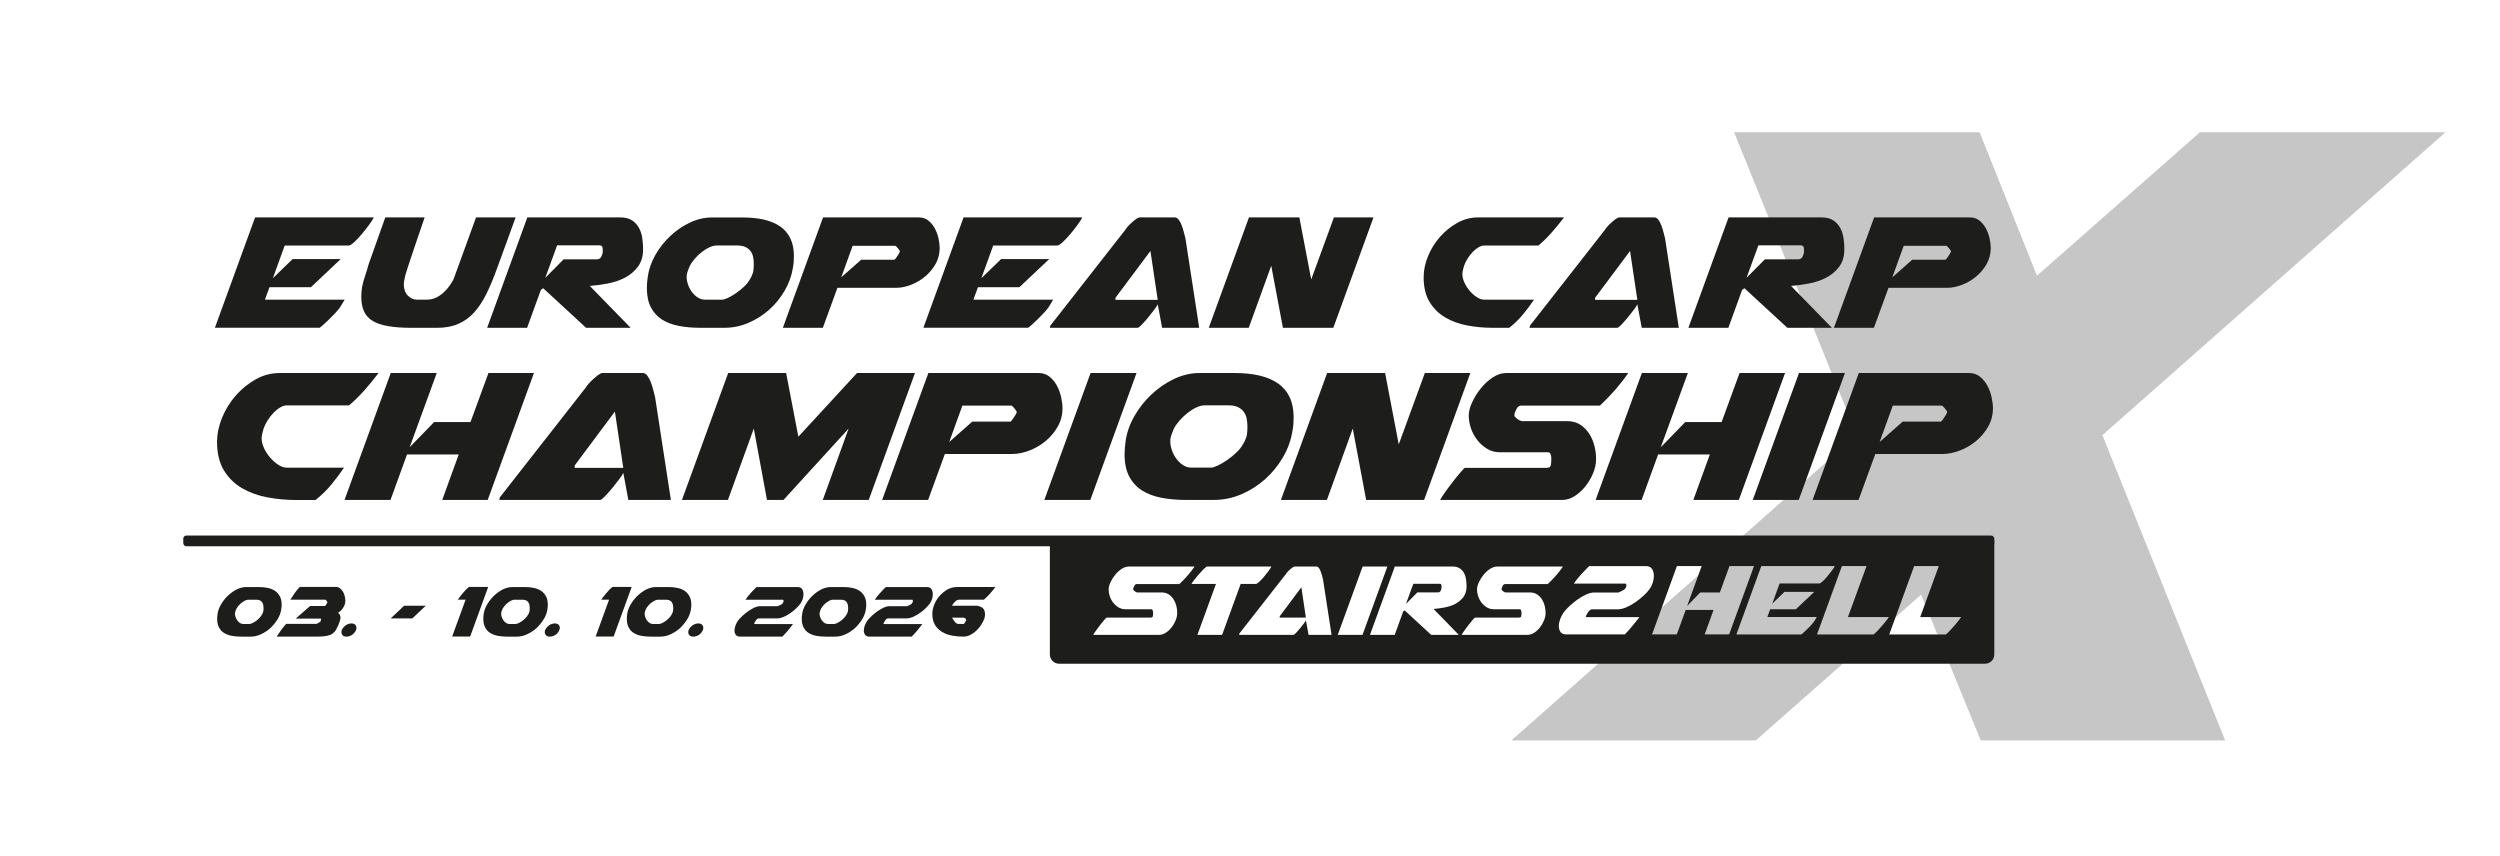
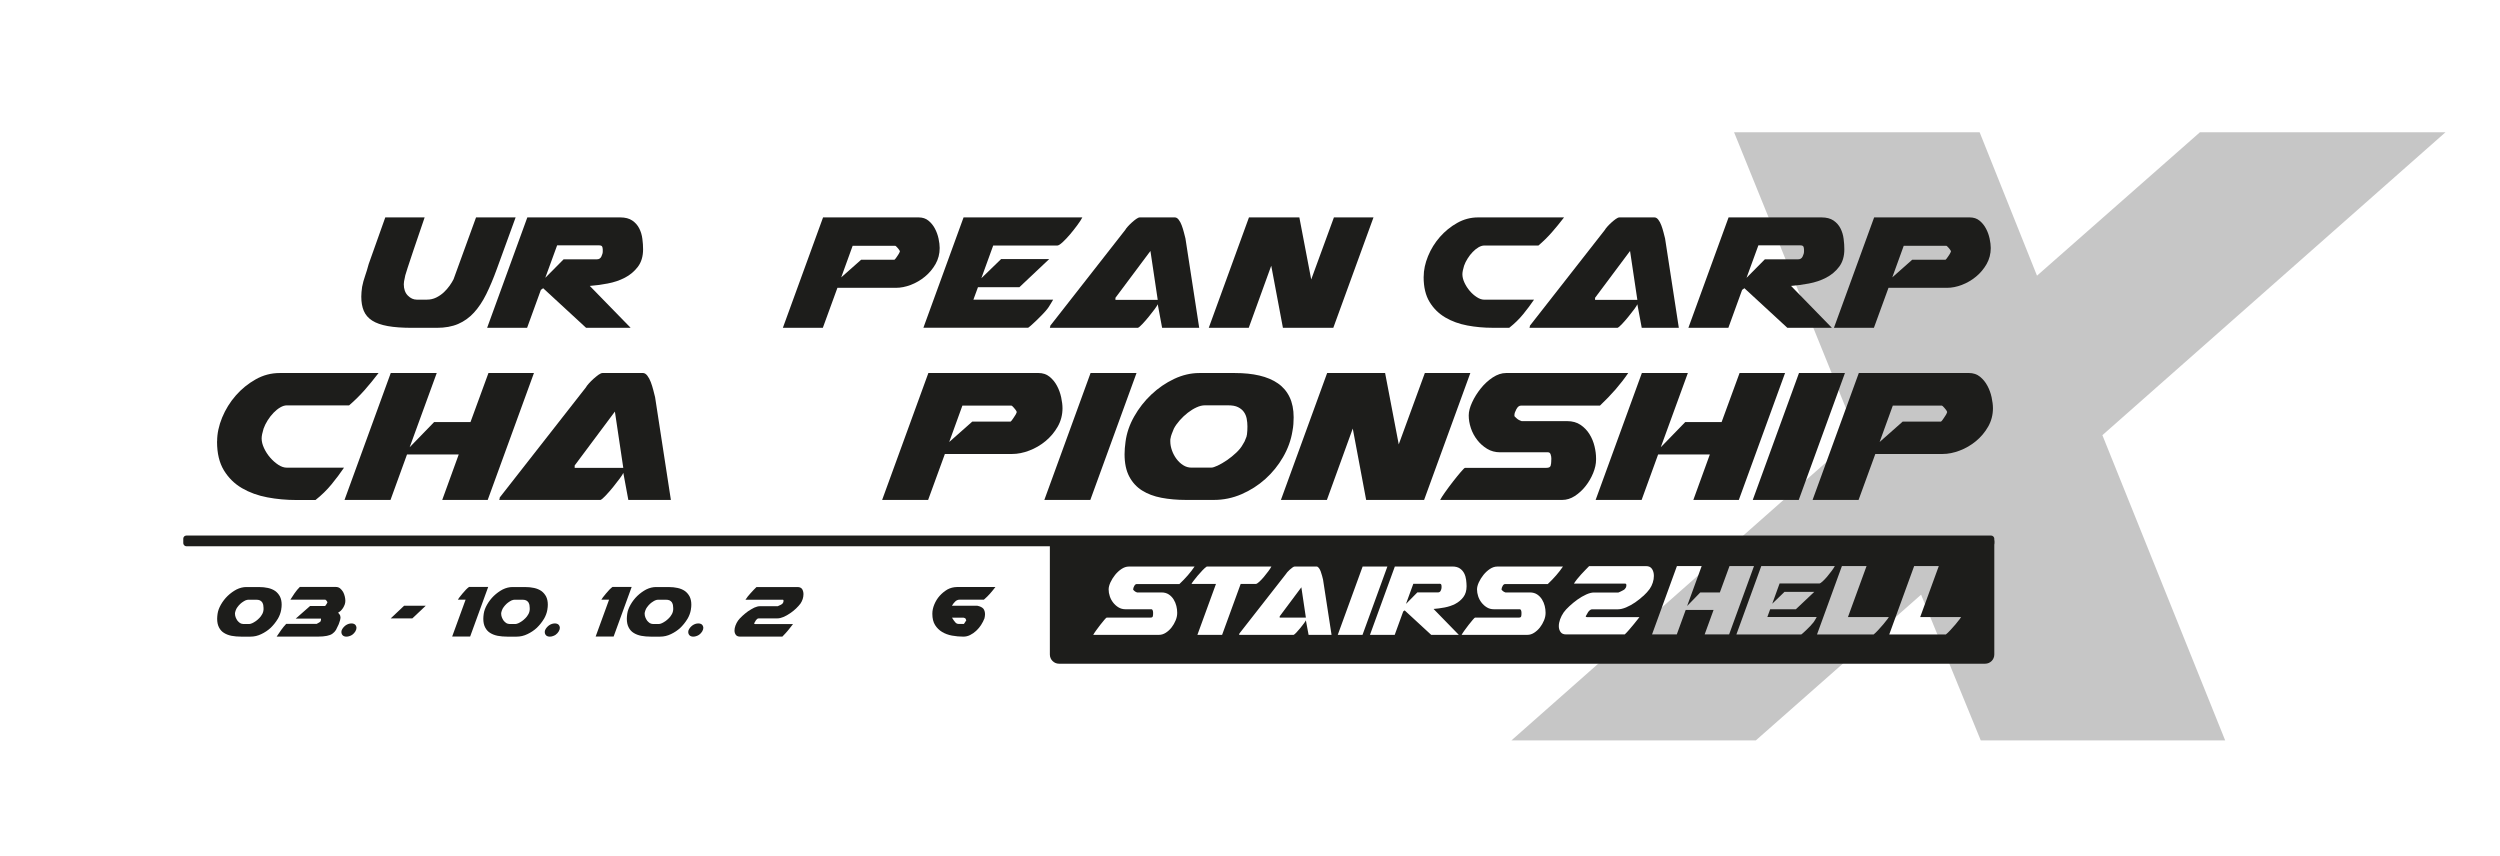
<svg xmlns="http://www.w3.org/2000/svg" id="Vrstva_1" viewBox="0 0 698 239">
  <defs>
    <style>.cls-1{fill:#1d1d1b;}.cls-2{fill:#c6c6c6;}</style>
  </defs>
  <path class="cls-2" d="M518.43,121.5l-34.28-84.58h68.56l16.02,40.05,45.5-40.05h68.56l-95.8,84.58,34.28,85.22h-68.24l-16.66-40.69-46.14,40.69h-68.24l96.44-85.22Z" />
-   <path class="cls-1" d="M104.38,60.7c-.27.54-.73,1.25-1.37,2.12-.64.87-1.32,1.74-2.04,2.59-.72.85-1.42,1.59-2.09,2.21-.68.62-1.17.93-1.48.93h-17.91l-3.31,9.13,5.52-5.35h13.43l-8.32,7.85h-11.57l-1.28,3.49h22.27c-.04.08-.14.24-.29.49-.16.25-.31.51-.47.78-.16.27-.31.52-.47.76-.16.23-.25.37-.29.41-.35.47-.82,1.01-1.42,1.63-.6.62-1.19,1.21-1.77,1.77-.58.56-1.1,1.04-1.54,1.42-.45.39-.69.58-.73.58h-29.25l11.22-30.82h33.14Z" />
  <path class="cls-1" d="M102.98,73.61l4.59-12.91h10.99c-1.36,3.95-2.4,7.03-3.14,9.22-.74,2.19-1.28,3.83-1.63,4.91-.35,1.09-.56,1.77-.64,2.06-.08.29-.12.49-.12.61-.19.78-.29,1.4-.29,1.86,0,1.36.38,2.41,1.13,3.17.76.76,1.58,1.13,2.47,1.13h2.85c.93,0,1.79-.19,2.59-.58.79-.39,1.5-.87,2.12-1.45.62-.58,1.16-1.2,1.63-1.86.47-.66.83-1.26,1.1-1.8l6.28-17.27h11.05l-5.23,14.36c-.97,2.67-1.96,5.03-2.97,7.07-1.01,2.04-2.15,3.75-3.43,5.15-1.28,1.4-2.75,2.45-4.42,3.17-1.67.72-3.66,1.08-5.99,1.08h-6.8c-2.75,0-5.04-.16-6.86-.49-1.82-.33-3.28-.84-4.36-1.54-1.09-.7-1.86-1.6-2.33-2.7-.47-1.11-.7-2.43-.7-3.98,0-.43.02-.85.06-1.28.04-.43.1-.91.17-1.45.19-1.01.47-2.01.81-2.99.35-.99.7-2.14,1.05-3.46Z" />
  <path class="cls-1" d="M147.23,60.7h25.93c1.4,0,2.52.29,3.37.87.85.58,1.5,1.32,1.95,2.21.45.89.74,1.86.87,2.91.14,1.05.2,2.02.2,2.91,0,1.98-.49,3.61-1.45,4.88-.97,1.28-2.18,2.3-3.63,3.05-1.45.76-3.06,1.3-4.83,1.63-1.76.33-3.42.55-4.97.67l11.4,11.69h-12.44l-11.98-11.05-.64.47-3.84,10.58h-11.16l11.22-30.82ZM168.28,69.6c0-.31-.06-.57-.17-.78-.12-.21-.41-.32-.87-.32h-11.69l-3.31,9.07,5.12-5.17h9.3c.58,0,1-.26,1.25-.79.25-.52.38-.98.38-1.37v-.64Z" />
-   <path class="cls-1" d="M219.1,81.11c-1.16,2.02-2.6,3.79-4.3,5.32-1.71,1.53-3.63,2.76-5.79,3.69-2.15.93-4.39,1.4-6.72,1.4h-6.8c-2.13,0-4.11-.17-5.93-.52-1.82-.35-3.39-.94-4.71-1.77-1.32-.83-2.36-1.97-3.11-3.4-.76-1.43-1.13-3.24-1.13-5.41,0-.46.02-.95.06-1.45.04-.5.1-1.03.17-1.57.27-2.09.97-4.14,2.09-6.13,1.12-2,2.52-3.78,4.19-5.35,1.67-1.57,3.51-2.83,5.52-3.78,2.02-.95,4.05-1.42,6.11-1.42h8.66c2.21,0,4.19.2,5.93.61,1.74.41,3.24,1.04,4.48,1.89,1.24.85,2.19,1.97,2.85,3.34.66,1.38.99,3.01.99,4.91,0,.54-.02,1.09-.06,1.63-.04.54-.12,1.12-.23,1.74-.35,2.17-1.1,4.26-2.27,6.28ZM191.71,76.98v.35c0,.7.14,1.42.41,2.18.27.76.64,1.44,1.1,2.06.47.62,1.01,1.13,1.63,1.51.62.39,1.28.58,1.98.58h4.83c.35,0,.87-.16,1.57-.49.7-.33,1.44-.76,2.24-1.31.79-.54,1.55-1.15,2.27-1.83.72-.68,1.25-1.35,1.6-2.01.35-.54.56-.97.64-1.28l.23-.58c.08-.39.12-.56.12-.52.04-.31.07-.63.09-.96.02-.33.03-.67.03-1.02,0-.62-.06-1.24-.17-1.86-.12-.62-.35-1.17-.7-1.66-.35-.48-.82-.87-1.42-1.16-.6-.29-1.39-.44-2.35-.44h-5.7c-.62,0-1.29.17-2.01.49-.72.33-1.42.77-2.12,1.31-.7.54-1.35,1.15-1.95,1.83-.6.68-1.08,1.35-1.42,2.01-.19.47-.37.9-.52,1.31-.16.41-.25.77-.29,1.08-.04.04-.06.17-.06.41Z" />
  <path class="cls-1" d="M229.8,60.7h26.69c1.08,0,2,.3,2.73.9.74.6,1.34,1.34,1.8,2.21.47.87.8,1.8,1.02,2.79.21.99.32,1.87.32,2.65,0,1.63-.39,3.12-1.16,4.48-.78,1.36-1.76,2.53-2.97,3.52-1.2.99-2.52,1.75-3.95,2.3-1.43.54-2.81.81-4.13.81h-16.34l-4.07,11.16h-11.16l11.22-30.82ZM234.86,77.45l5.58-4.94h9.3s.13-.09.26-.26c.14-.17.28-.38.44-.61.15-.23.3-.46.44-.67.14-.21.22-.38.26-.49l.12-.29s-.08-.14-.12-.29c-.12-.19-.32-.46-.61-.78s-.48-.49-.55-.49h-11.92l-3.2,8.84Z" />
  <path class="cls-1" d="M302.19,60.7c-.27.54-.73,1.25-1.37,2.12-.64.87-1.32,1.74-2.04,2.59-.72.85-1.42,1.59-2.09,2.21-.68.62-1.17.93-1.48.93h-17.91l-3.31,9.13,5.52-5.35h13.43l-8.32,7.85h-11.57l-1.28,3.49h22.27c-.04.08-.14.24-.29.49-.16.25-.31.51-.47.78-.16.27-.31.52-.47.76-.16.23-.25.37-.29.41-.35.47-.82,1.01-1.42,1.63-.6.62-1.19,1.21-1.77,1.77-.58.56-1.1,1.04-1.54,1.42-.45.39-.69.58-.73.58h-29.25l11.22-30.82h33.14Z" />
  <path class="cls-1" d="M324.46,91.52l-1.22-6.57c-.08.23-.36.68-.84,1.34-.48.66-1.03,1.36-1.63,2.09-.6.74-1.19,1.42-1.77,2.04-.58.62-1.01.99-1.28,1.1h-24.6c.08-.31.12-.45.12-.41v-.17l20.93-26.75c.12-.23.35-.54.7-.93.35-.39.73-.76,1.13-1.13.41-.37.81-.7,1.22-.99s.75-.44,1.02-.44h9.77c.39,0,.75.21,1.08.64.33.43.61.95.84,1.57.23.62.44,1.27.61,1.95.17.68.32,1.25.44,1.72l3.84,24.94h-10.35ZM311.44,83.73h11.8l-2.04-13.66-9.77,13.08v.58Z" />
  <path class="cls-1" d="M348.71,60.7h14.07l3.31,17.33,6.34-17.33h11.05l-11.22,30.82h-14.07l-3.26-17.33-6.28,17.33h-11.16l11.22-30.82Z" />
  <path class="cls-1" d="M397.49,77.27c0-1.86.41-3.78,1.22-5.76.81-1.98,1.92-3.76,3.31-5.35,1.4-1.59,3-2.9,4.83-3.92,1.82-1.03,3.76-1.54,5.81-1.54h24.02c-1.13,1.47-2.26,2.86-3.4,4.16-1.14,1.3-2.39,2.53-3.75,3.69h-15.12c-.5,0-1.04.17-1.6.49-.56.33-1.11.77-1.63,1.31s-1,1.15-1.42,1.83c-.43.68-.76,1.35-.99,2.01-.31,1.01-.47,1.8-.47,2.38,0,.74.19,1.52.58,2.36.39.83.88,1.6,1.48,2.3.6.7,1.26,1.28,1.98,1.74.72.47,1.4.7,2.06.7h13.9c-.89,1.32-1.9,2.67-3.02,4.04-1.12,1.38-2.42,2.65-3.9,3.81h-4.65c-2.4,0-4.75-.21-7.04-.64-2.29-.43-4.34-1.17-6.16-2.24-1.82-1.07-3.29-2.51-4.39-4.33-1.11-1.82-1.66-4.13-1.66-6.92v-.12Z" />
  <path class="cls-1" d="M458.37,91.52l-1.22-6.57c-.08.23-.36.68-.84,1.34-.48.66-1.03,1.36-1.63,2.09-.6.74-1.19,1.42-1.77,2.04-.58.62-1.01.99-1.28,1.1h-24.6c.08-.31.12-.45.12-.41v-.17l20.93-26.75c.12-.23.35-.54.7-.93.35-.39.73-.76,1.13-1.13.41-.37.81-.7,1.22-.99.41-.29.75-.44,1.02-.44h9.77c.39,0,.75.21,1.08.64.33.43.61.95.84,1.57.23.62.44,1.27.61,1.95.17.68.32,1.25.44,1.72l3.84,24.94h-10.35ZM445.35,83.73h11.8l-2.04-13.66-9.77,13.08v.58Z" />
  <path class="cls-1" d="M482.62,60.7h25.93c1.4,0,2.52.29,3.37.87.85.58,1.5,1.32,1.95,2.21.45.89.74,1.86.87,2.91.14,1.05.2,2.02.2,2.91,0,1.98-.49,3.61-1.45,4.88-.97,1.28-2.18,2.3-3.63,3.05-1.45.76-3.06,1.3-4.83,1.63-1.76.33-3.42.55-4.97.67l11.4,11.69h-12.44l-11.98-11.05-.64.47-3.84,10.58h-11.16l11.22-30.82ZM503.67,69.6c0-.31-.06-.57-.17-.78-.12-.21-.41-.32-.87-.32h-11.69l-3.31,9.07,5.12-5.17h9.3c.58,0,1-.26,1.25-.79.25-.52.38-.98.38-1.37v-.64Z" />
  <path class="cls-1" d="M523.26,60.7h26.69c1.09,0,2,.3,2.73.9.74.6,1.34,1.34,1.8,2.21.47.87.8,1.8,1.02,2.79.21.99.32,1.87.32,2.65,0,1.63-.39,3.12-1.16,4.48-.78,1.36-1.76,2.53-2.97,3.52-1.2.99-2.52,1.75-3.95,2.3-1.43.54-2.81.81-4.13.81h-16.34l-4.07,11.16h-11.16l11.22-30.82ZM528.32,77.45l5.58-4.94h9.3s.13-.09.26-.26c.14-.17.28-.38.44-.61.15-.23.3-.46.44-.67.14-.21.22-.38.26-.49l.12-.29s-.08-.14-.12-.29c-.12-.19-.32-.46-.61-.78s-.48-.49-.55-.49h-11.92l-3.2,8.84Z" />
  <path class="cls-1" d="M60.62,123.2c0-2.14.47-4.35,1.4-6.62.94-2.27,2.21-4.32,3.81-6.15,1.6-1.83,3.45-3.33,5.55-4.51,2.09-1.18,4.32-1.77,6.69-1.77h27.62c-1.29,1.69-2.6,3.29-3.91,4.78-1.32,1.49-2.75,2.91-4.31,4.25h-17.39c-.58,0-1.19.19-1.84.57s-1.27.88-1.87,1.5c-.6.62-1.15,1.33-1.64,2.11-.49.78-.87,1.55-1.14,2.31-.36,1.16-.54,2.07-.54,2.74,0,.85.22,1.75.67,2.71.45.96,1.01,1.84,1.71,2.64.69.8,1.45,1.47,2.27,2.01.82.54,1.61.8,2.37.8h15.98c-1.03,1.52-2.18,3.07-3.48,4.65-1.29,1.58-2.79,3.04-4.48,4.38h-5.35c-2.76,0-5.46-.24-8.09-.74-2.63-.49-4.99-1.35-7.09-2.57-2.1-1.23-3.78-2.89-5.05-4.98-1.27-2.09-1.91-4.75-1.91-7.96v-.13Z" />
  <path class="cls-1" d="M109.1,104.14h12.84l-7.56,20.73,6.82-7.02h10.16l5.02-13.71h12.7l-12.91,35.44h-12.7l4.61-12.7h-14.44l-4.61,12.7h-12.84l12.91-35.44Z" />
  <path class="cls-1" d="M175.43,139.58l-1.4-7.56c-.09.27-.41.78-.97,1.54-.56.76-1.18,1.56-1.87,2.41-.69.85-1.37,1.63-2.04,2.34s-1.16,1.14-1.47,1.27h-28.29c.09-.36.13-.51.13-.47v-.2l24.07-30.76c.13-.27.4-.62.8-1.07.4-.44.84-.88,1.3-1.3.47-.42.94-.8,1.4-1.14.47-.33.86-.5,1.17-.5h11.23c.45,0,.86.25,1.24.74.38.49.7,1.09.97,1.8.27.71.5,1.46.7,2.24.2.78.37,1.44.5,1.97l4.41,28.69h-11.9ZM160.45,130.62h13.57l-2.34-15.71-11.23,15.05v.67Z" />
-   <path class="cls-1" d="M229.72,139.58l7.22-19.93-18.19,19.93h-4.61l-3.68-19.93-7.22,19.93h-12.84l12.91-35.44h16.18l3.41,17.79,16.38-17.79h16.18l-12.91,35.44h-12.84Z" />
  <path class="cls-1" d="M259.21,104.14h30.69c1.25,0,2.29.35,3.14,1.04.85.69,1.54,1.54,2.07,2.54.54,1,.92,2.07,1.17,3.21.24,1.14.37,2.15.37,3.04,0,1.87-.45,3.59-1.34,5.15-.89,1.56-2.03,2.91-3.41,4.05-1.38,1.14-2.9,2.02-4.55,2.64-1.65.63-3.23.94-4.75.94h-18.79l-4.68,12.84h-12.84l12.91-35.44ZM265.03,123.4l6.42-5.68h10.7s.14-.1.3-.3c.16-.2.32-.43.5-.7.18-.27.34-.52.5-.77.16-.24.26-.43.3-.57l.13-.33s-.09-.16-.13-.33c-.13-.22-.37-.52-.7-.9-.33-.38-.55-.57-.64-.57h-13.71l-3.68,10.16Z" />
  <path class="cls-1" d="M304.48,104.14h12.84l-12.9,35.44h-12.84l12.91-35.44Z" />
  <path class="cls-1" d="M358.24,127.61c-1.34,2.32-2.99,4.36-4.95,6.12-1.96,1.76-4.18,3.18-6.65,4.25-2.47,1.07-5.05,1.6-7.72,1.6h-7.82c-2.45,0-4.73-.2-6.82-.6-2.1-.4-3.9-1.08-5.42-2.04-1.52-.96-2.71-2.26-3.58-3.91-.87-1.65-1.3-3.72-1.3-6.22,0-.53.02-1.09.07-1.67.04-.58.11-1.18.2-1.8.31-2.41,1.11-4.76,2.41-7.05,1.29-2.29,2.9-4.35,4.81-6.15,1.92-1.81,4.03-3.25,6.35-4.35,2.32-1.09,4.66-1.64,7.02-1.64h9.96c2.54,0,4.82.23,6.82.7,2.01.47,3.72,1.19,5.15,2.17,1.43.98,2.52,2.26,3.28,3.84.76,1.58,1.14,3.47,1.14,5.65,0,.62-.02,1.25-.07,1.87-.04.62-.13,1.29-.27,2.01-.4,2.5-1.27,4.9-2.61,7.22ZM326.75,122.87v.4c0,.8.16,1.64.47,2.51.31.87.74,1.66,1.27,2.37.53.71,1.16,1.29,1.87,1.74.71.45,1.47.67,2.27.67h5.55c.4,0,1-.19,1.81-.57.8-.38,1.66-.88,2.57-1.5.91-.62,1.78-1.33,2.61-2.11.82-.78,1.44-1.55,1.84-2.31.4-.62.65-1.11.74-1.47l.27-.67c.09-.45.13-.65.13-.6.04-.36.08-.72.1-1.1.02-.38.03-.77.03-1.17,0-.71-.07-1.43-.2-2.14-.13-.71-.4-1.35-.8-1.91-.4-.56-.95-1-1.64-1.34s-1.59-.5-2.71-.5h-6.55c-.71,0-1.48.19-2.31.57-.83.38-1.64.88-2.44,1.5-.8.62-1.55,1.33-2.24,2.11-.69.78-1.24,1.55-1.64,2.31-.22.53-.42,1.04-.6,1.5-.18.47-.29.88-.33,1.24-.05.05-.07.2-.07.47Z" />
  <path class="cls-1" d="M370.54,104.14h16.18l3.81,19.93,7.29-19.93h12.7l-12.91,35.44h-16.18l-3.74-19.93-7.22,19.93h-12.84l12.91-35.44Z" />
  <path class="cls-1" d="M433.13,128.35v-.4c0-.36-.07-.72-.2-1.1-.13-.38-.38-.57-.74-.57h-13.37c-1.34,0-2.54-.32-3.61-.97-1.07-.65-2-1.47-2.77-2.47-.78-1-1.37-2.11-1.77-3.31-.4-1.2-.6-2.38-.6-3.54,0-1.07.31-2.28.94-3.64.62-1.36,1.43-2.65,2.41-3.88.98-1.23,2.09-2.25,3.34-3.08,1.25-.82,2.5-1.24,3.74-1.24h34.1c-1.03,1.52-2.2,3.03-3.51,4.55-1.32,1.52-2.78,3.03-4.38,4.55h-22.07c-.49,0-.91.33-1.27,1-.36.67-.54,1.2-.54,1.6v.33s.09.15.27.3c.18.16.31.28.4.37.18.18.43.35.77.5.33.16.52.23.57.23h12.7c1.47,0,2.72.35,3.74,1.04,1.03.69,1.86,1.56,2.51,2.61.65,1.05,1.11,2.17,1.4,3.38.29,1.2.43,2.32.43,3.34v.4c0,1.16-.27,2.4-.8,3.71-.54,1.32-1.24,2.53-2.11,3.64-.87,1.11-1.87,2.04-3.01,2.78-1.14.74-2.31,1.1-3.51,1.1h-34.1c.22-.44.68-1.16,1.37-2.14.69-.98,1.43-1.97,2.21-2.98.78-1,1.5-1.89,2.17-2.67.67-.78,1.07-1.17,1.2-1.17h22.73c.67,0,1.06-.2,1.17-.6.11-.4.17-.82.17-1.27v-.4Z" />
  <path class="cls-1" d="M458.41,104.14h12.84l-7.56,20.73,6.82-7.02h10.16l5.02-13.71h12.7l-12.91,35.44h-12.7l4.61-12.7h-14.44l-4.61,12.7h-12.84l12.91-35.44Z" />
  <path class="cls-1" d="M502.27,104.14h12.84l-12.9,35.44h-12.84l12.91-35.44Z" />
  <path class="cls-1" d="M518.99,104.14h30.69c1.25,0,2.3.35,3.14,1.04.85.69,1.54,1.54,2.07,2.54.54,1,.92,2.07,1.17,3.21.24,1.14.37,2.15.37,3.04,0,1.87-.45,3.59-1.34,5.15-.89,1.56-2.03,2.91-3.41,4.05-1.38,1.14-2.9,2.02-4.55,2.64-1.65.63-3.23.94-4.75.94h-18.79l-4.68,12.84h-12.84l12.91-35.44ZM524.8,123.4l6.42-5.68h10.7s.14-.1.3-.3c.16-.2.32-.43.5-.7.18-.27.34-.52.5-.77.16-.24.26-.43.3-.57l.13-.33s-.09-.16-.13-.33c-.13-.22-.37-.52-.7-.9s-.55-.57-.64-.57h-13.71l-3.68,10.16Z" />
  <rect class="cls-1" x="51.17" y="149.53" width="505.64" height="2.99" rx=".85" ry=".85" />
  <path class="cls-1" d="M401.84,162.99h-7.24l-2.05,5.62,3.17-3.21h5.76c.36,0,.62-.16.77-.49.16-.32.23-.61.23-.85v-.4c0-.19-.04-.35-.11-.49-.07-.13-.25-.2-.54-.2Z" />
  <polygon class="cls-1" points="357.29 172.07 357.29 172.43 364.6 172.43 363.34 163.97 357.29 172.07" />
  <path class="cls-1" d="M555.98,150.26h-261.3c-.86,0-1.56.7-1.56,1.56v30.93c0,1.41,1.15,2.56,2.56,2.56h258.57c1.41,0,2.56-1.15,2.56-2.56v-31.65c0-.46-.37-.83-.83-.83ZM329.24,163.07h-11.88c-.26,0-.49.18-.68.54-.19.36-.29.65-.29.86v.18s.05.08.14.16c.1.08.17.15.22.2.1.1.23.19.41.27.18.08.28.13.31.13h6.84c.79,0,1.46.19,2.02.56.55.37,1,.84,1.35,1.4.35.56.6,1.17.76,1.82.16.65.23,1.25.23,1.8v.22c0,.62-.14,1.29-.43,2-.29.71-.67,1.36-1.13,1.96-.47.6-1.01,1.1-1.62,1.49s-1.24.59-1.89.59h-18.37c.12-.24.37-.62.74-1.15.37-.53.77-1.06,1.19-1.6.42-.54.81-1.02,1.17-1.44.36-.42.58-.63.65-.63h12.24c.36,0,.57-.11.63-.32.06-.22.09-.44.09-.68v-.43c0-.19-.04-.39-.11-.59-.07-.2-.2-.31-.4-.31h-7.2c-.72,0-1.37-.17-1.94-.52-.58-.35-1.07-.79-1.49-1.33-.42-.54-.74-1.13-.95-1.78-.22-.65-.32-1.28-.32-1.91,0-.58.17-1.23.5-1.96.34-.73.77-1.43,1.3-2.09.53-.66,1.13-1.21,1.8-1.66.67-.44,1.34-.67,2.02-.67h18.37c-.55.82-1.18,1.63-1.89,2.45-.71.82-1.49,1.63-2.36,2.45ZM334.31,177.26l5.19-14.23h-6.81v-.04c.02-.1.2-.36.52-.79.32-.43.71-.91,1.15-1.44.44-.53.9-1.04,1.37-1.53.47-.49.87-.85,1.21-1.06h18.04c-.17.34-.45.77-.85,1.31s-.82,1.07-1.26,1.6c-.44.53-.88.98-1.3,1.37-.42.38-.73.58-.92.58h-4.25l-5.19,14.23h-6.91ZM365.36,177.26l-.76-4.07c-.05.14-.22.42-.52.83-.3.41-.64.84-1.01,1.3-.37.46-.74.88-1.1,1.26-.36.38-.62.61-.79.68h-15.23c.05-.19.07-.28.07-.25v-.11l12.96-16.57c.07-.14.22-.34.43-.58.22-.24.45-.47.7-.7.25-.23.5-.43.76-.61.25-.18.46-.27.63-.27h6.05c.24,0,.46.13.67.4.2.26.38.59.52.97.14.38.27.79.38,1.21.11.42.2.77.27,1.06l2.38,15.45h-6.41ZM373.5,177.26l6.95-19.09h6.91l-6.95,19.09h-6.91ZM407.31,177.26h-7.71l-7.42-6.84-.4.29-2.38,6.55h-6.91l6.95-19.09h16.06c.86,0,1.56.18,2.09.54.53.36.93.82,1.21,1.37.28.55.46,1.15.54,1.8.08.65.13,1.25.13,1.8,0,1.22-.3,2.23-.9,3.03-.6.79-1.35,1.42-2.25,1.89-.9.47-1.9.8-2.99,1.01-1.09.2-2.12.34-3.08.41l7.06,7.24ZM432.09,163.07h-11.88c-.26,0-.49.18-.68.54-.19.36-.29.65-.29.86v.18s.05.08.14.16c.1.08.17.15.22.2.1.1.23.19.41.27.18.08.28.13.31.13h6.84c.79,0,1.46.19,2.02.56.55.37,1,.84,1.35,1.4.35.56.6,1.17.76,1.82.16.65.23,1.25.23,1.8v.22c0,.62-.14,1.29-.43,2-.29.71-.67,1.36-1.13,1.96-.47.6-1.01,1.1-1.62,1.49-.61.4-1.24.59-1.89.59h-18.37c.12-.24.37-.62.74-1.15.37-.53.77-1.06,1.19-1.6.42-.54.81-1.02,1.17-1.44.36-.42.58-.63.65-.63h12.24c.36,0,.57-.11.63-.32.06-.22.09-.44.09-.68v-.43c0-.19-.04-.39-.11-.59-.07-.2-.2-.31-.4-.31h-7.2c-.72,0-1.37-.17-1.94-.52-.58-.35-1.07-.79-1.49-1.33-.42-.54-.74-1.13-.95-1.78s-.32-1.28-.32-1.91c0-.58.17-1.23.5-1.96.34-.73.77-1.43,1.3-2.09.53-.66,1.13-1.21,1.8-1.66.67-.44,1.34-.67,2.02-.67h18.37c-.55.82-1.18,1.63-1.89,2.45-.71.82-1.49,1.63-2.36,2.45ZM458.84,166.35c-.71.66-1.48,1.27-2.3,1.84-.83.56-1.67,1.03-2.52,1.39-.85.36-1.63.54-2.32.54h-7.2c-.19,0-.38.08-.58.23-.19.16-.36.33-.5.52l-.68,1.19c0,.17.13.25.4.25h14.59c-.58.74-1.07,1.37-1.49,1.87-.42.5-.86,1.03-1.33,1.58-.47.55-.89,1.01-1.28,1.37h-16.39c-.7,0-1.21-.22-1.53-.67-.32-.44-.49-.99-.49-1.64,0-.6.12-1.24.36-1.91.24-.67.58-1.32,1.01-1.94.38-.53.92-1.12,1.62-1.76.7-.65,1.44-1.25,2.23-1.82.79-.56,1.6-1.03,2.41-1.4.82-.37,1.54-.56,2.16-.56h6.84s.18-.07.47-.2c.29-.13.52-.25.68-.34.1-.05.22-.11.36-.2.14-.08.22-.14.22-.16l.14-.18c.24-.24.36-.56.36-.97,0-.29-.11-.43-.32-.43h-14.33c.24-.38.53-.8.88-1.24.35-.44.72-.88,1.12-1.31.4-.43.79-.85,1.17-1.24.38-.4.74-.76,1.08-1.1h15.92c.74,0,1.29.26,1.64.79.35.53.52,1.18.52,1.94,0,.62-.1,1.25-.31,1.89-.2.64-.5,1.23-.88,1.78-.43.6-1,1.23-1.71,1.89ZM475.94,177.13l2.49-6.84h-7.78l-2.49,6.84h-6.91l6.95-19.09h6.91l-4.07,11.16,3.67-3.78h5.47l2.7-7.38h6.84l-6.95,19.09h-6.84ZM507.06,172.58c-.1.16-.19.32-.29.49-.1.17-.19.32-.29.47-.1.14-.16.23-.18.25-.22.29-.51.62-.88,1.01-.37.38-.74.75-1.1,1.1-.36.35-.68.64-.95.88-.28.24-.43.36-.45.36h-18.12l6.95-19.09h20.53c-.17.34-.45.77-.85,1.31-.4.54-.82,1.07-1.26,1.6-.44.53-.88.98-1.3,1.37-.42.38-.73.58-.92.58h-11.09l-2.05,5.65,3.42-3.31h8.32l-5.15,4.86h-7.17l-.79,2.16h13.79s-.08.15-.18.31ZM526.95,172.89c-.3.41-.68.88-1.13,1.42-.46.54-.94,1.08-1.44,1.62-.5.54-.92.94-1.26,1.21h-15.81l6.95-19.09h6.88l-5.19,14.23h11.42s-.11.2-.41.61ZM547.12,172.89c-.3.41-.68.88-1.13,1.42-.46.54-.94,1.08-1.44,1.62-.5.54-.92.94-1.26,1.21h-15.81l6.95-19.09h6.88l-5.19,14.23h11.42s-.11.2-.41.61Z" />
  <path class="cls-1" d="M77.53,172.83c-.51.85-1.15,1.66-1.93,2.43-.78.73-1.67,1.32-2.64,1.78-.96.47-1.97.71-3.03.71h-2.61c-.96,0-1.85-.08-2.66-.23-.82-.16-1.52-.43-2.12-.81-.58-.35-1.04-.85-1.39-1.52-.35-.66-.52-1.47-.52-2.43,0-.26,0-.48.03-.65l.08-.71c.12-.84.43-1.7.94-2.59s1.13-1.7,1.88-2.43c.77-.73,1.59-1.33,2.48-1.8.92-.45,1.84-.68,2.74-.68h3.45c.98,0,1.84.09,2.59.26.78.17,1.46.46,2.04.86.54.4.98.92,1.31,1.54.31.63.47,1.38.47,2.25,0,.28,0,.51-.03.68,0,.07-.02.18-.05.34-.02.19-.03.33-.05.42-.14.85-.46,1.72-.97,2.59ZM65.61,171.21v.16c0,.31.06.64.18.97.14.35.3.66.5.94.19.24.44.47.73.68.26.16.56.24.89.26h1.72c.19,0,.46-.08.81-.23.26-.12.59-.31.99-.58.28-.19.6-.47.97-.84.28-.28.51-.58.68-.89.16-.23.25-.42.29-.57l.1-.26v-.05l.05-.18s0-.11.03-.21.03-.18.03-.23v-.44c0-.26-.03-.54-.08-.84-.05-.24-.16-.5-.31-.76-.16-.21-.37-.38-.63-.52-.26-.12-.62-.18-1.07-.18h-2.12c-.26,0-.56.07-.89.21-.28.14-.6.34-.97.6-.26.19-.55.46-.86.81-.24.28-.46.58-.65.91-.05.14-.13.33-.24.58-.03.09-.08.25-.13.5-.02.02-.03.08-.03.18Z" />
  <path class="cls-1" d="M88.55,174.11c.09-.04.18-.09.29-.16.12-.07.23-.13.31-.18.11-.05.18-.1.24-.16l.05-.05s.03-.06.05-.08l.05-.13c.02-.05.04-.14.08-.26v-.37h-7.06l4.02-3.53h4.18l.13-.13c.05-.09.11-.17.18-.26.02-.04.05-.09.1-.16.03-.07.07-.12.1-.16l.1-.21.05-.13s0-.04-.03-.08c0-.02,0-.04-.03-.05l-.05-.05c-.02-.05-.04-.09-.05-.11-.02-.02-.04-.05-.07-.09-.03-.04-.06-.08-.09-.12-.12-.12-.21-.19-.26-.21h-9.77c.68-1.05,1.08-1.65,1.2-1.83.44-.63.91-1.2,1.44-1.72h10.06c.45,0,.84.13,1.18.39.31.26.59.59.84.99.21.4.37.82.47,1.25.1.44.16.84.16,1.2v.05c0,.31-.05.64-.16.99-.14.37-.3.69-.47.97-.14.24-.36.51-.65.81-.21.19-.45.36-.73.5l.03.03c.1.19.22.35.34.47.16.16.25.43.29.81,0,.21-.04.49-.13.84-.03.14-.1.32-.18.55-.05.14-.09.23-.1.29l-.1.29c-.23.51-.48,1.03-.76,1.57-.24.4-.58.75-.99,1.05-.35.26-.86.46-1.54.6-.7.14-1.53.21-2.51.21h-11.52c.57-.85,1.01-1.49,1.31-1.91.44-.61.89-1.16,1.36-1.65h8.52l.13-.08Z" />
  <path class="cls-1" d="M96.5,174.61c.49-.35,1.02-.53,1.59-.55.45,0,.81.11,1.07.34.23.24.35.54.37.89,0,.3-.1.63-.31.99s-.5.68-.86.94c-.26.17-.51.3-.76.37-.28.1-.56.16-.84.16-.45,0-.8-.11-1.05-.34-.24-.23-.37-.52-.39-.89,0-.26.03-.46.1-.6.21-.49.57-.92,1.07-1.31Z" />
  <path class="cls-1" d="M112.83,169.12h6.04l-3.74,3.53h-6.04l3.74-3.53Z" />
  <path class="cls-1" d="M130,167.42h-2.14v-.03c.03-.07.17-.26.39-.58.3-.38.58-.73.84-1.05.21-.26.54-.64.99-1.12.35-.35.64-.6.86-.76h5.36l-5.04,13.85h-5.02l3.76-10.32Z" />
  <path class="cls-1" d="M151.84,172.83c-.51.85-1.15,1.66-1.93,2.43-.78.73-1.67,1.32-2.64,1.78-.96.47-1.97.71-3.03.71h-2.61c-.96,0-1.85-.08-2.66-.23-.82-.16-1.52-.43-2.12-.81-.58-.35-1.04-.85-1.39-1.52-.35-.66-.52-1.47-.52-2.43,0-.26,0-.48.03-.65l.08-.71c.12-.84.43-1.7.94-2.59s1.13-1.7,1.88-2.43c.77-.73,1.59-1.33,2.48-1.8.92-.45,1.84-.68,2.74-.68h3.45c.98,0,1.84.09,2.59.26.78.17,1.46.46,2.04.86.54.4.98.92,1.31,1.54.31.63.47,1.38.47,2.25,0,.28,0,.51-.03.68,0,.07-.02.18-.05.34-.02.19-.03.33-.05.42-.14.85-.46,1.72-.97,2.59ZM139.93,171.21v.16c0,.31.06.64.18.97.14.35.3.66.5.94.19.24.44.47.73.68.26.16.56.24.89.26h1.72c.19,0,.46-.08.81-.23.26-.12.59-.31.99-.58.28-.19.6-.47.97-.84.28-.28.51-.58.68-.89.16-.23.25-.42.29-.57l.1-.26v-.05l.05-.18s0-.11.03-.21.03-.18.03-.23v-.44c0-.26-.03-.54-.08-.84-.05-.24-.16-.5-.31-.76-.16-.21-.37-.38-.63-.52-.26-.12-.62-.18-1.07-.18h-2.12c-.26,0-.56.07-.89.21-.28.14-.6.34-.97.6-.26.19-.55.46-.86.81-.24.28-.46.58-.65.91-.05.14-.13.33-.24.58-.03.09-.08.25-.13.5-.02.02-.03.08-.03.18Z" />
  <path class="cls-1" d="M153.28,174.61c.49-.35,1.02-.53,1.59-.55.45,0,.81.11,1.07.34.23.24.35.54.37.89,0,.3-.1.63-.31.99s-.5.68-.86.94c-.26.17-.51.3-.76.37-.28.1-.56.16-.84.16-.45,0-.8-.11-1.05-.34-.24-.23-.37-.52-.39-.89,0-.26.03-.46.1-.6.21-.49.57-.92,1.07-1.31Z" />
  <path class="cls-1" d="M170.06,167.42h-2.14v-.03c.03-.07.17-.26.39-.58.3-.38.58-.73.84-1.05.21-.26.54-.64.99-1.12.35-.35.64-.6.86-.76h5.36l-5.04,13.85h-5.02l3.76-10.32Z" />
  <path class="cls-1" d="M191.91,172.83c-.51.85-1.15,1.66-1.93,2.43-.78.73-1.67,1.32-2.64,1.78-.96.47-1.97.71-3.03.71h-2.61c-.96,0-1.85-.08-2.66-.23-.82-.16-1.52-.43-2.12-.81-.58-.35-1.04-.85-1.39-1.52-.35-.66-.52-1.47-.52-2.43,0-.26,0-.48.03-.65l.08-.71c.12-.84.43-1.7.94-2.59s1.13-1.7,1.88-2.43c.77-.73,1.59-1.33,2.48-1.8.92-.45,1.84-.68,2.74-.68h3.45c.98,0,1.84.09,2.59.26.78.17,1.46.46,2.04.86.54.4.98.92,1.31,1.54.31.63.47,1.38.47,2.25,0,.28,0,.51-.03.68,0,.07-.02.18-.05.34-.02.19-.03.33-.05.42-.14.85-.46,1.72-.97,2.59ZM179.99,171.21v.16c0,.31.06.64.18.97.14.35.3.66.5.94.19.24.44.47.73.68.26.16.56.24.89.26h1.72c.19,0,.46-.08.81-.23.26-.12.59-.31.99-.58.28-.19.6-.47.97-.84.28-.28.51-.58.68-.89.16-.23.25-.42.29-.57l.1-.26v-.05l.05-.18s0-.11.03-.21.03-.18.03-.23v-.44c0-.26-.03-.54-.08-.84-.05-.24-.16-.5-.31-.76-.16-.21-.37-.38-.63-.52-.26-.12-.62-.18-1.07-.18h-2.12c-.26,0-.56.07-.89.21-.28.14-.6.34-.97.6-.26.19-.55.46-.86.81-.24.28-.46.58-.65.91-.05.14-.13.33-.24.58-.03.09-.08.25-.13.5-.02.02-.03.08-.03.18Z" />
  <path class="cls-1" d="M193.34,174.61c.49-.35,1.02-.53,1.59-.55.45,0,.81.11,1.07.34.23.24.35.54.37.89,0,.3-.1.63-.31.99s-.5.68-.86.94c-.26.17-.51.3-.76.37-.28.1-.56.16-.84.16-.45,0-.8-.11-1.05-.34-.24-.23-.37-.52-.39-.89,0-.26.03-.46.1-.6.21-.49.57-.92,1.07-1.31Z" />
  <path class="cls-1" d="M211.04,173.2l-.5.86c.04.1.13.17.29.18h10.58l-.31.39c-.05.07-.31.39-.76.97-.09.1-.23.28-.42.52-.24.28-.43.49-.55.63-.38.44-.7.77-.94.99h-11.89c-.5-.02-.87-.18-1.1-.5-.24-.33-.37-.72-.37-1.18s.09-.91.26-1.38c.19-.52.44-.99.73-1.41.28-.38.67-.81,1.18-1.28.49-.45,1.03-.9,1.62-1.33.61-.4,1.19-.74,1.75-1.02.59-.26,1.11-.39,1.57-.39h4.97c.05-.02.17-.07.34-.16.19-.07.36-.15.5-.23.09-.03.17-.09.26-.16.09-.05.14-.09.16-.11l.1-.13c.17-.19.26-.43.26-.71,0-.21-.08-.31-.24-.31h-10.4c.17-.26.39-.57.65-.91.17-.23.44-.54.81-.94.07-.07.17-.17.29-.31.24-.28.43-.48.55-.6l.78-.78h11.55c.54.02.94.21,1.2.57.24.42.37.89.37,1.41,0,.44-.07.89-.21,1.36-.17.51-.39.94-.65,1.31-.3.4-.71.85-1.23,1.36-.56.52-1.11.97-1.67,1.33-.57.4-1.18.74-1.83,1.02-.63.26-1.19.39-1.7.39h-5.23c-.16.02-.3.07-.42.16-.17.17-.3.31-.37.39Z" />
-   <path class="cls-1" d="M240.75,172.83c-.51.85-1.15,1.66-1.93,2.43-.78.73-1.67,1.32-2.64,1.78-.96.47-1.97.71-3.03.71h-2.61c-.96,0-1.85-.08-2.66-.23-.82-.16-1.52-.43-2.12-.81-.58-.35-1.04-.85-1.39-1.52-.35-.66-.52-1.47-.52-2.43,0-.26,0-.48.03-.65l.08-.71c.12-.84.43-1.7.94-2.59s1.13-1.7,1.88-2.43c.77-.73,1.59-1.33,2.48-1.8.92-.45,1.84-.68,2.74-.68h3.45c.98,0,1.84.09,2.59.26.78.17,1.46.46,2.04.86.54.4.98.92,1.31,1.54.31.63.47,1.38.47,2.25,0,.28,0,.51-.03.68,0,.07-.02.18-.05.34-.02.19-.03.33-.05.42-.14.85-.46,1.72-.97,2.59ZM228.83,171.21v.16c0,.31.06.64.18.97.14.35.3.66.5.94.19.24.44.47.73.68.26.16.56.24.89.26h1.72c.19,0,.46-.08.81-.23.26-.12.59-.31.99-.58.28-.19.6-.47.97-.84.28-.28.51-.58.68-.89.16-.23.25-.42.29-.57l.1-.26v-.05l.05-.18s0-.11.03-.21.03-.18.03-.23v-.44c0-.26-.03-.54-.08-.84-.05-.24-.16-.5-.31-.76-.16-.21-.37-.38-.63-.52-.26-.12-.62-.18-1.07-.18h-2.12c-.26,0-.56.07-.89.21-.28.14-.6.34-.97.6-.26.19-.55.46-.86.81-.24.28-.46.58-.65.91-.05.14-.13.33-.24.58-.03.09-.08.25-.13.5-.02.02-.03.08-.03.18Z" />
-   <path class="cls-1" d="M247.15,173.2l-.5.86c.04.1.13.17.29.18h10.58l-.31.39c-.05.07-.31.39-.76.97-.09.1-.23.28-.42.52-.24.28-.43.49-.55.63-.38.44-.7.77-.94.99h-11.89c-.5-.02-.87-.18-1.1-.5-.24-.33-.37-.72-.37-1.18s.09-.91.26-1.38c.19-.52.44-.99.73-1.41.28-.38.67-.81,1.18-1.28.49-.45,1.03-.9,1.62-1.33.61-.4,1.19-.74,1.75-1.02.59-.26,1.11-.39,1.57-.39h4.97c.05-.02.17-.07.34-.16.19-.07.36-.15.5-.23.09-.03.17-.09.26-.16.09-.05.14-.09.16-.11l.1-.13c.17-.19.26-.43.26-.71,0-.21-.08-.31-.24-.31h-10.4c.17-.26.39-.57.65-.91.17-.23.44-.54.81-.94.07-.07.17-.17.29-.31.24-.28.43-.48.55-.6l.78-.78h11.55c.54.02.94.21,1.2.57.24.42.37.89.37,1.41,0,.44-.07.89-.21,1.36-.17.51-.39.94-.65,1.31-.3.4-.71.85-1.23,1.36-.56.52-1.11.97-1.67,1.33-.57.4-1.18.74-1.83,1.02-.63.26-1.19.39-1.7.39h-5.23c-.16.02-.3.07-.42.16-.17.17-.3.31-.37.39Z" />
  <path class="cls-1" d="M273.93,174.48c-.37.58-.83,1.12-1.39,1.65-.5.47-1.07.86-1.7,1.18-.61.3-1.24.44-1.88.44-1.03,0-2.08-.1-3.16-.29-1.03-.19-1.95-.53-2.77-1.02-.78-.47-1.44-1.11-1.96-1.93-.51-.82-.76-1.86-.76-3.11v-.05c0-.84.18-1.7.55-2.59.37-.89.86-1.69,1.49-2.4.63-.7,1.35-1.29,2.17-1.78.82-.44,1.69-.66,2.61-.68h10.79c-.42.56-.93,1.18-1.52,1.86-.45.52-1.02,1.08-1.7,1.67h-6.79c-.45,0-.85.17-1.2.5-.33.31-.64.71-.94,1.2h7.11c.77.16,1.32.43,1.67.81.3.38.45.89.47,1.52,0,.35-.05.75-.16,1.2-.24.63-.56,1.24-.94,1.83ZM265.94,172.68c.24.4.5.75.76,1.05.23.3.53.45.91.47h1.52l.65-.99c-.07-.19-.13-.35-.18-.47-.09-.14-.29-.23-.6-.29h-3.21l.16.23Z" />
</svg>